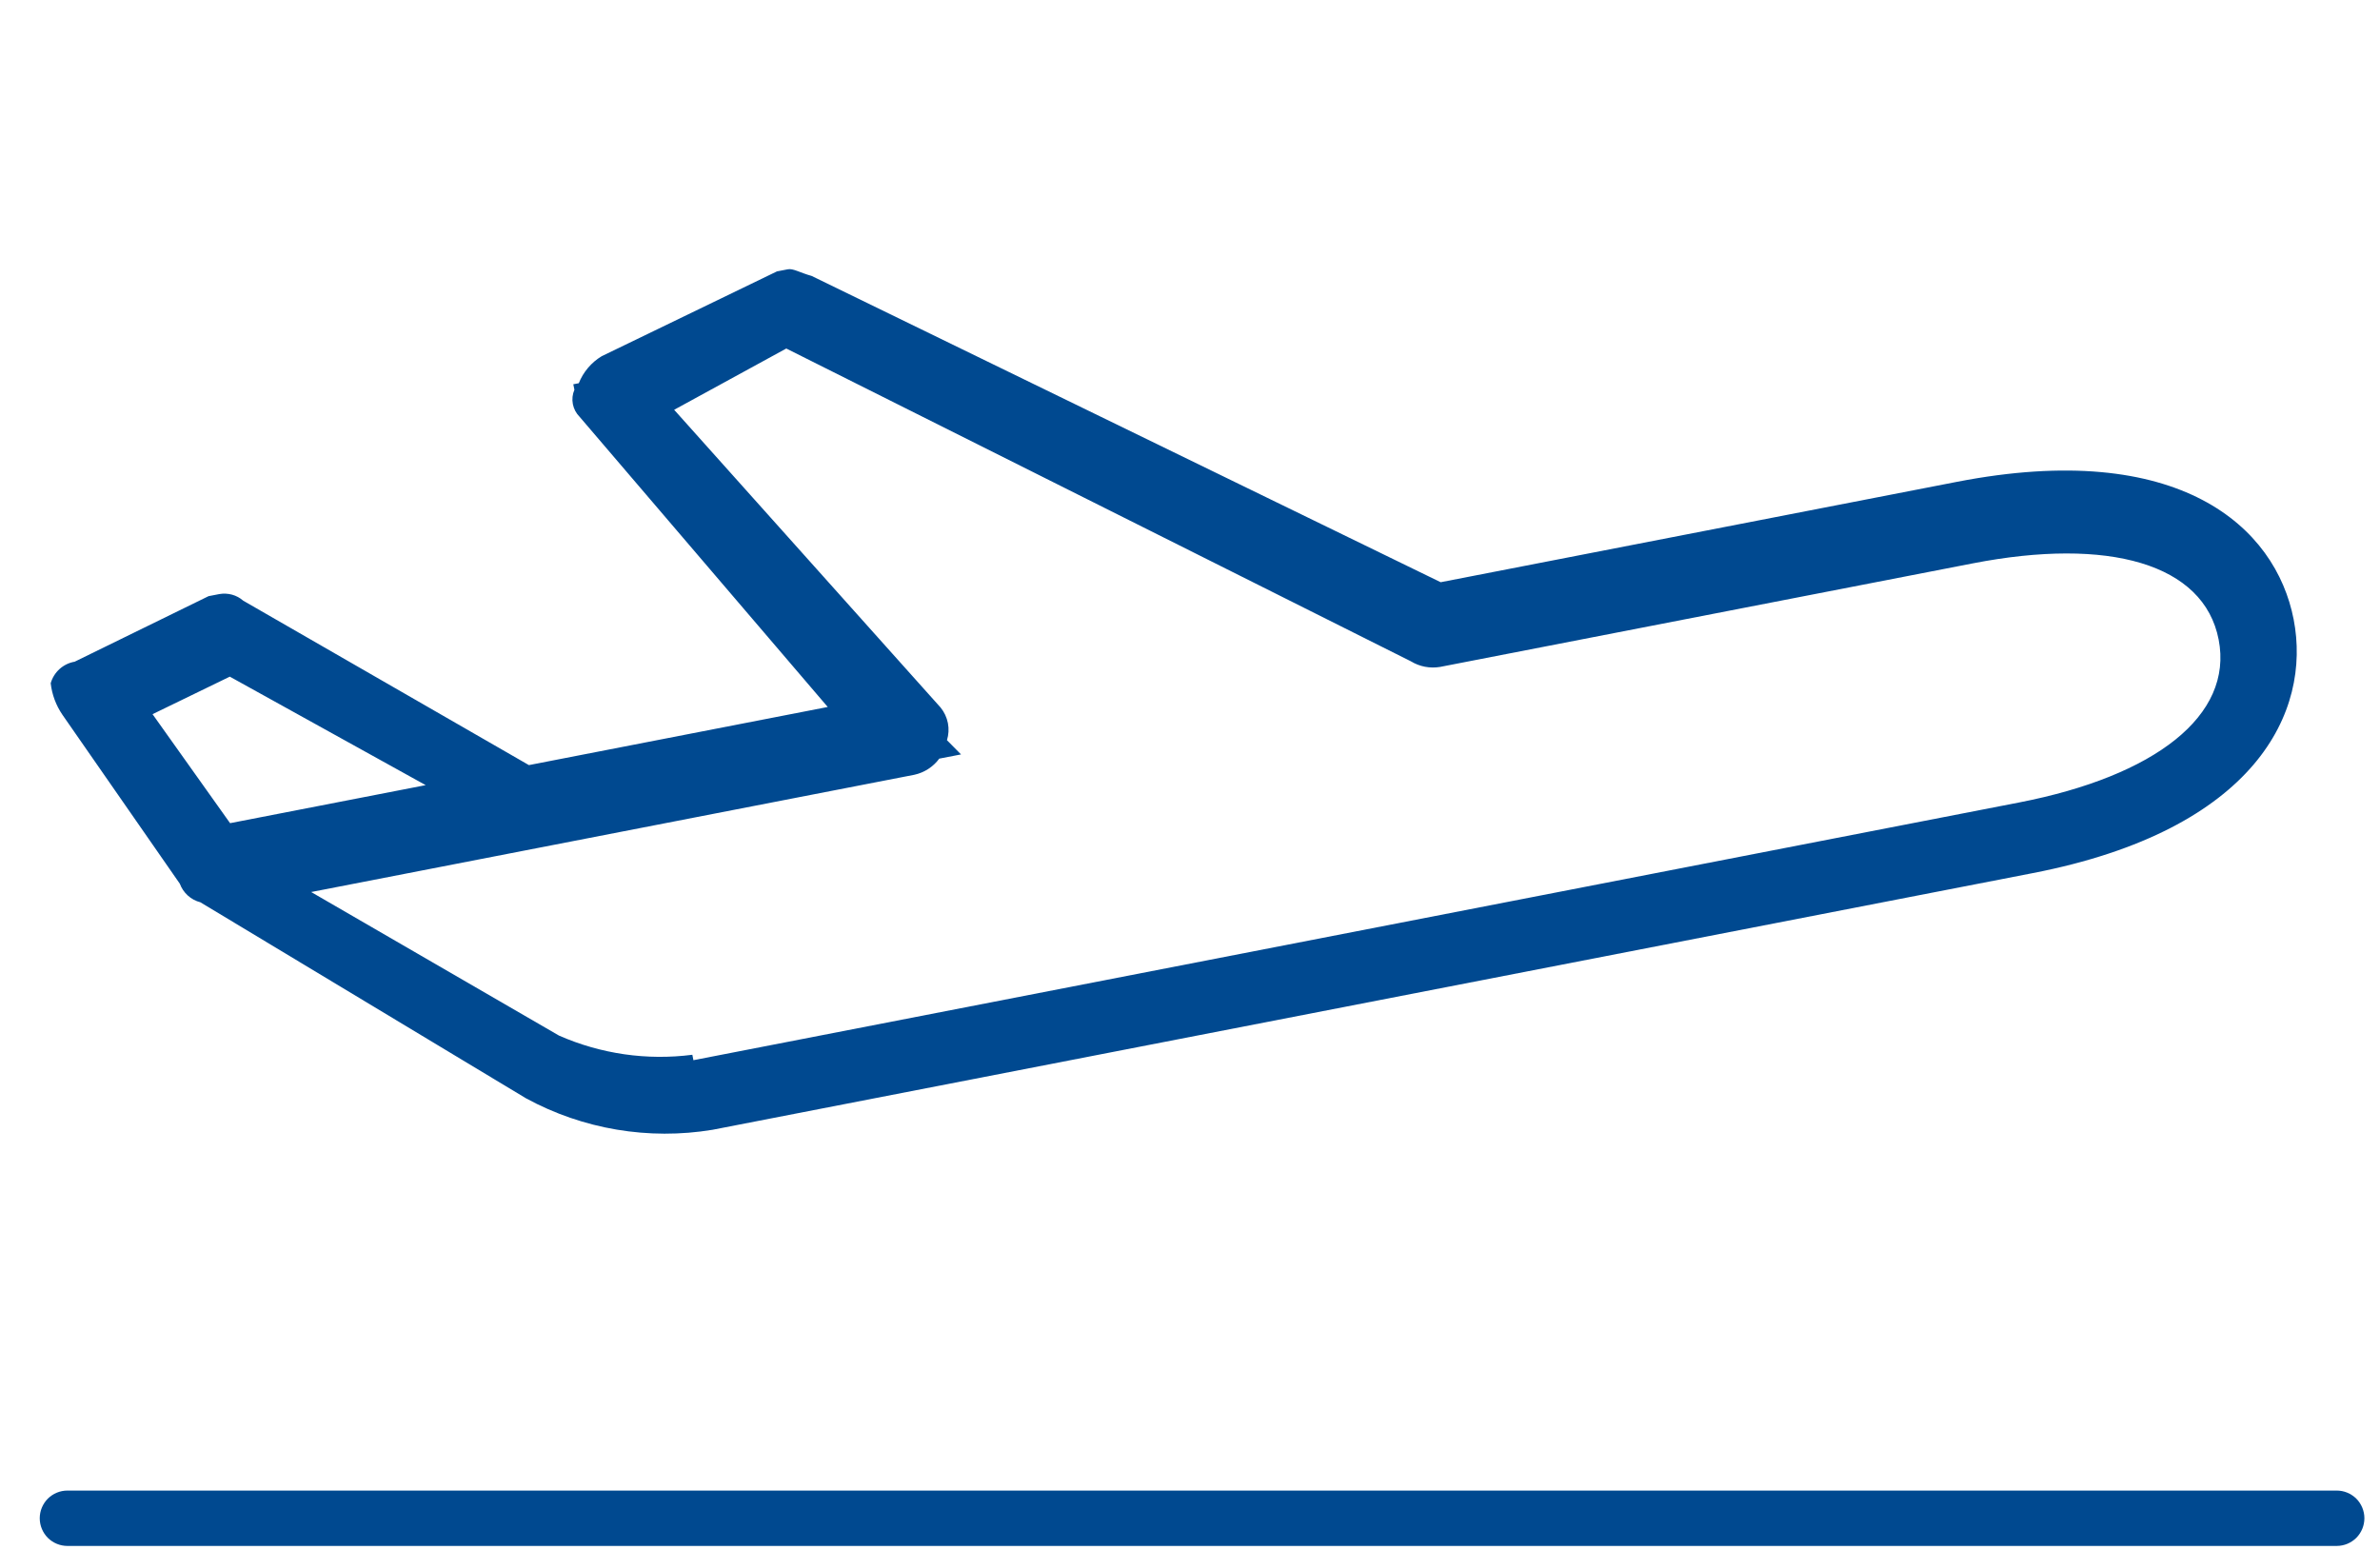
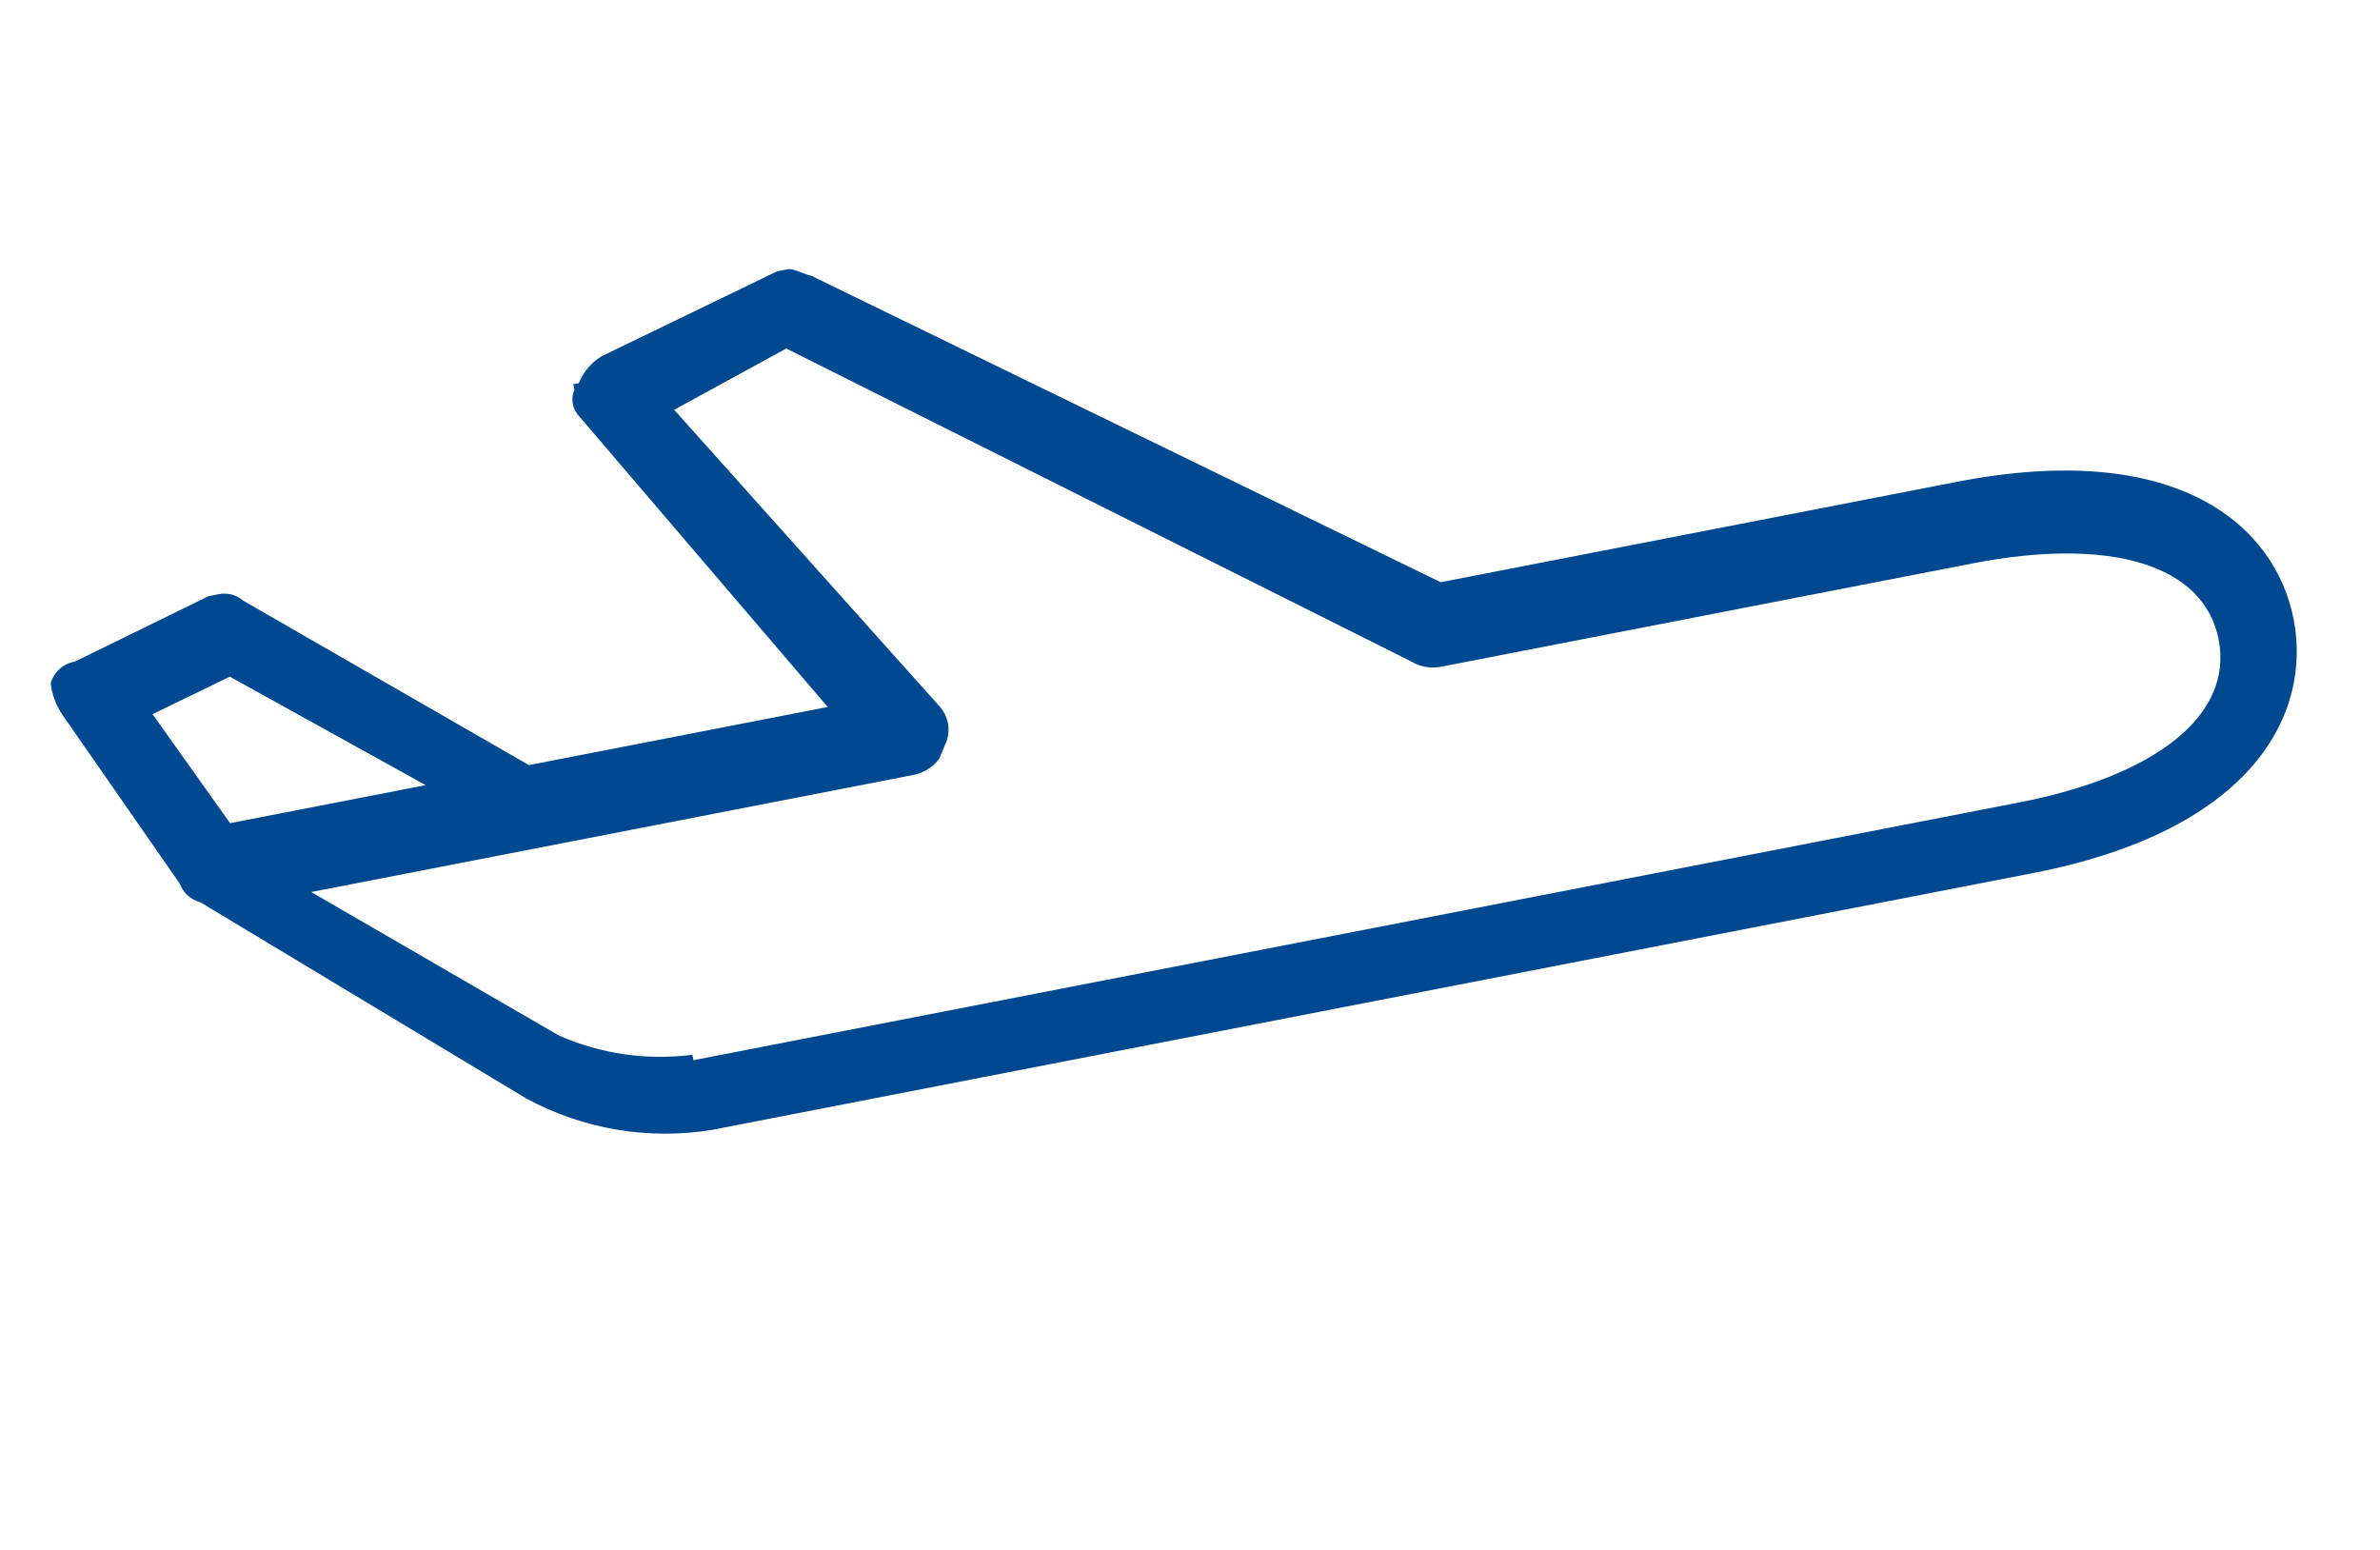
<svg xmlns="http://www.w3.org/2000/svg" width="43" height="28" viewBox="0 0 43 28" fill="none">
-   <path d="M14.233 4.865L14.037 4.903L10.871 6.435C10.683 6.548 10.538 6.72 10.457 6.923L10.358 6.942L10.378 7.041C10.343 7.123 10.333 7.213 10.35 7.301C10.367 7.388 10.41 7.468 10.473 7.531L14.955 12.772L9.556 13.822L4.395 10.852C4.337 10.801 4.268 10.764 4.193 10.743C4.119 10.723 4.04 10.719 3.964 10.732L3.768 10.77L1.349 11.954C1.248 11.971 1.153 12.017 1.076 12.086C1 12.155 0.944 12.244 0.916 12.343C0.939 12.548 1.012 12.743 1.128 12.913L3.249 15.965C3.279 16.047 3.329 16.12 3.393 16.178C3.458 16.237 3.536 16.279 3.62 16.3L9.504 19.842C10.533 20.401 11.719 20.601 12.874 20.41L36.728 15.773C40.753 14.991 41.764 12.859 41.44 11.19C41.116 9.521 39.379 7.923 35.354 8.705L26.029 10.518L14.664 4.985C14.449 4.925 14.331 4.846 14.233 4.865ZM12.509 19.055C11.689 19.161 10.856 19.041 10.099 18.708L5.622 16.115L16.518 13.997C16.699 13.958 16.86 13.854 16.97 13.705L17.363 13.629L17.109 13.372C17.14 13.272 17.146 13.166 17.126 13.064C17.106 12.961 17.061 12.865 16.995 12.783L12.18 7.403L14.206 6.296L25.491 11.947C25.65 12.044 25.838 12.079 26.02 12.048L35.64 10.178C38.094 9.701 39.818 10.181 40.085 11.555C40.352 12.929 38.934 14.02 36.48 14.497L12.528 19.153L12.509 19.055ZM4.157 14.871L2.756 12.902L4.152 12.224L7.691 14.184L4.157 14.871Z" fill="#004990" />
-   <path d="M42.218 27.928H1.218C1.085 27.928 0.958 27.875 0.864 27.782C0.771 27.688 0.718 27.561 0.718 27.428C0.718 27.295 0.771 27.168 0.864 27.074C0.958 26.981 1.085 26.928 1.218 26.928H42.218C42.351 26.928 42.478 26.981 42.572 27.074C42.665 27.168 42.718 27.295 42.718 27.428C42.718 27.561 42.665 27.688 42.572 27.782C42.478 27.875 42.351 27.928 42.218 27.928Z" fill="#004990" />
+   <path d="M14.233 4.865L14.037 4.903L10.871 6.435C10.683 6.548 10.538 6.72 10.457 6.923L10.358 6.942L10.378 7.041C10.343 7.123 10.333 7.213 10.35 7.301C10.367 7.388 10.41 7.468 10.473 7.531L14.955 12.772L9.556 13.822L4.395 10.852C4.337 10.801 4.268 10.764 4.193 10.743C4.119 10.723 4.04 10.719 3.964 10.732L3.768 10.77L1.349 11.954C1.248 11.971 1.153 12.017 1.076 12.086C1 12.155 0.944 12.244 0.916 12.343C0.939 12.548 1.012 12.743 1.128 12.913L3.249 15.965C3.279 16.047 3.329 16.12 3.393 16.178C3.458 16.237 3.536 16.279 3.62 16.3L9.504 19.842C10.533 20.401 11.719 20.601 12.874 20.41L36.728 15.773C40.753 14.991 41.764 12.859 41.44 11.19C41.116 9.521 39.379 7.923 35.354 8.705L26.029 10.518L14.664 4.985C14.449 4.925 14.331 4.846 14.233 4.865ZM12.509 19.055C11.689 19.161 10.856 19.041 10.099 18.708L5.622 16.115L16.518 13.997C16.699 13.958 16.86 13.854 16.97 13.705L17.109 13.372C17.14 13.272 17.146 13.166 17.126 13.064C17.106 12.961 17.061 12.865 16.995 12.783L12.18 7.403L14.206 6.296L25.491 11.947C25.65 12.044 25.838 12.079 26.02 12.048L35.64 10.178C38.094 9.701 39.818 10.181 40.085 11.555C40.352 12.929 38.934 14.02 36.48 14.497L12.528 19.153L12.509 19.055ZM4.157 14.871L2.756 12.902L4.152 12.224L7.691 14.184L4.157 14.871Z" fill="#004990" />
</svg>